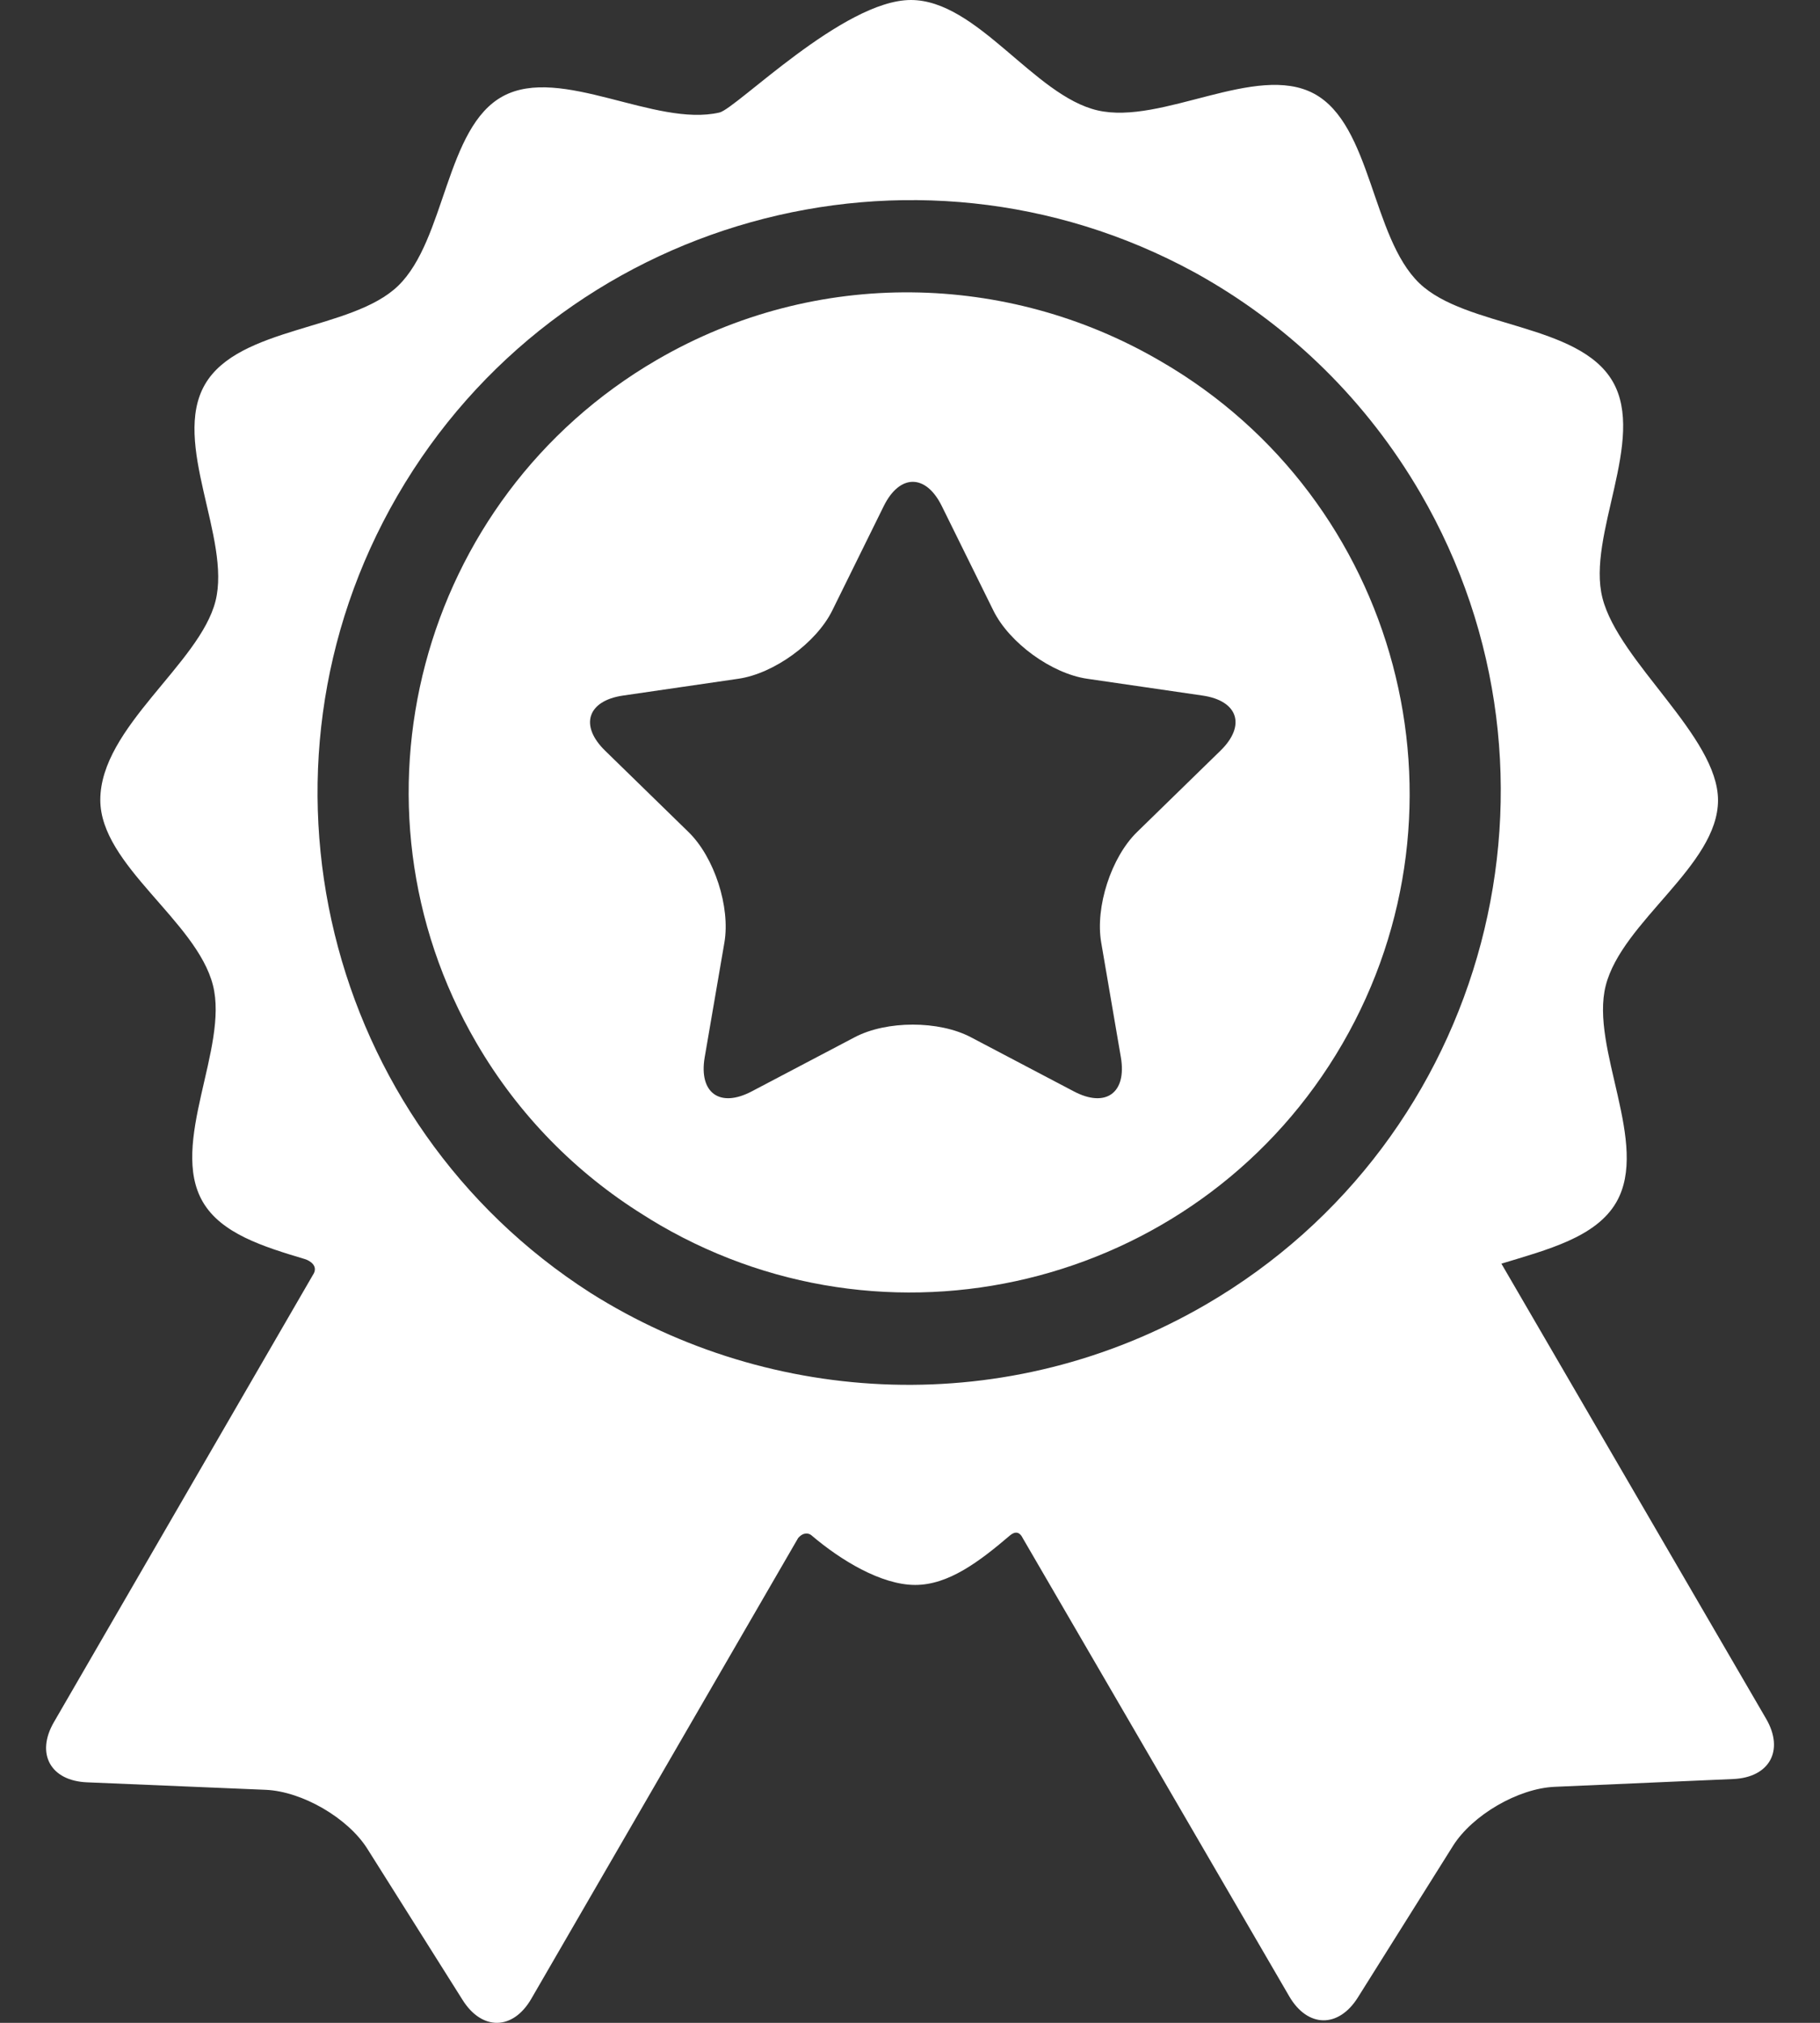
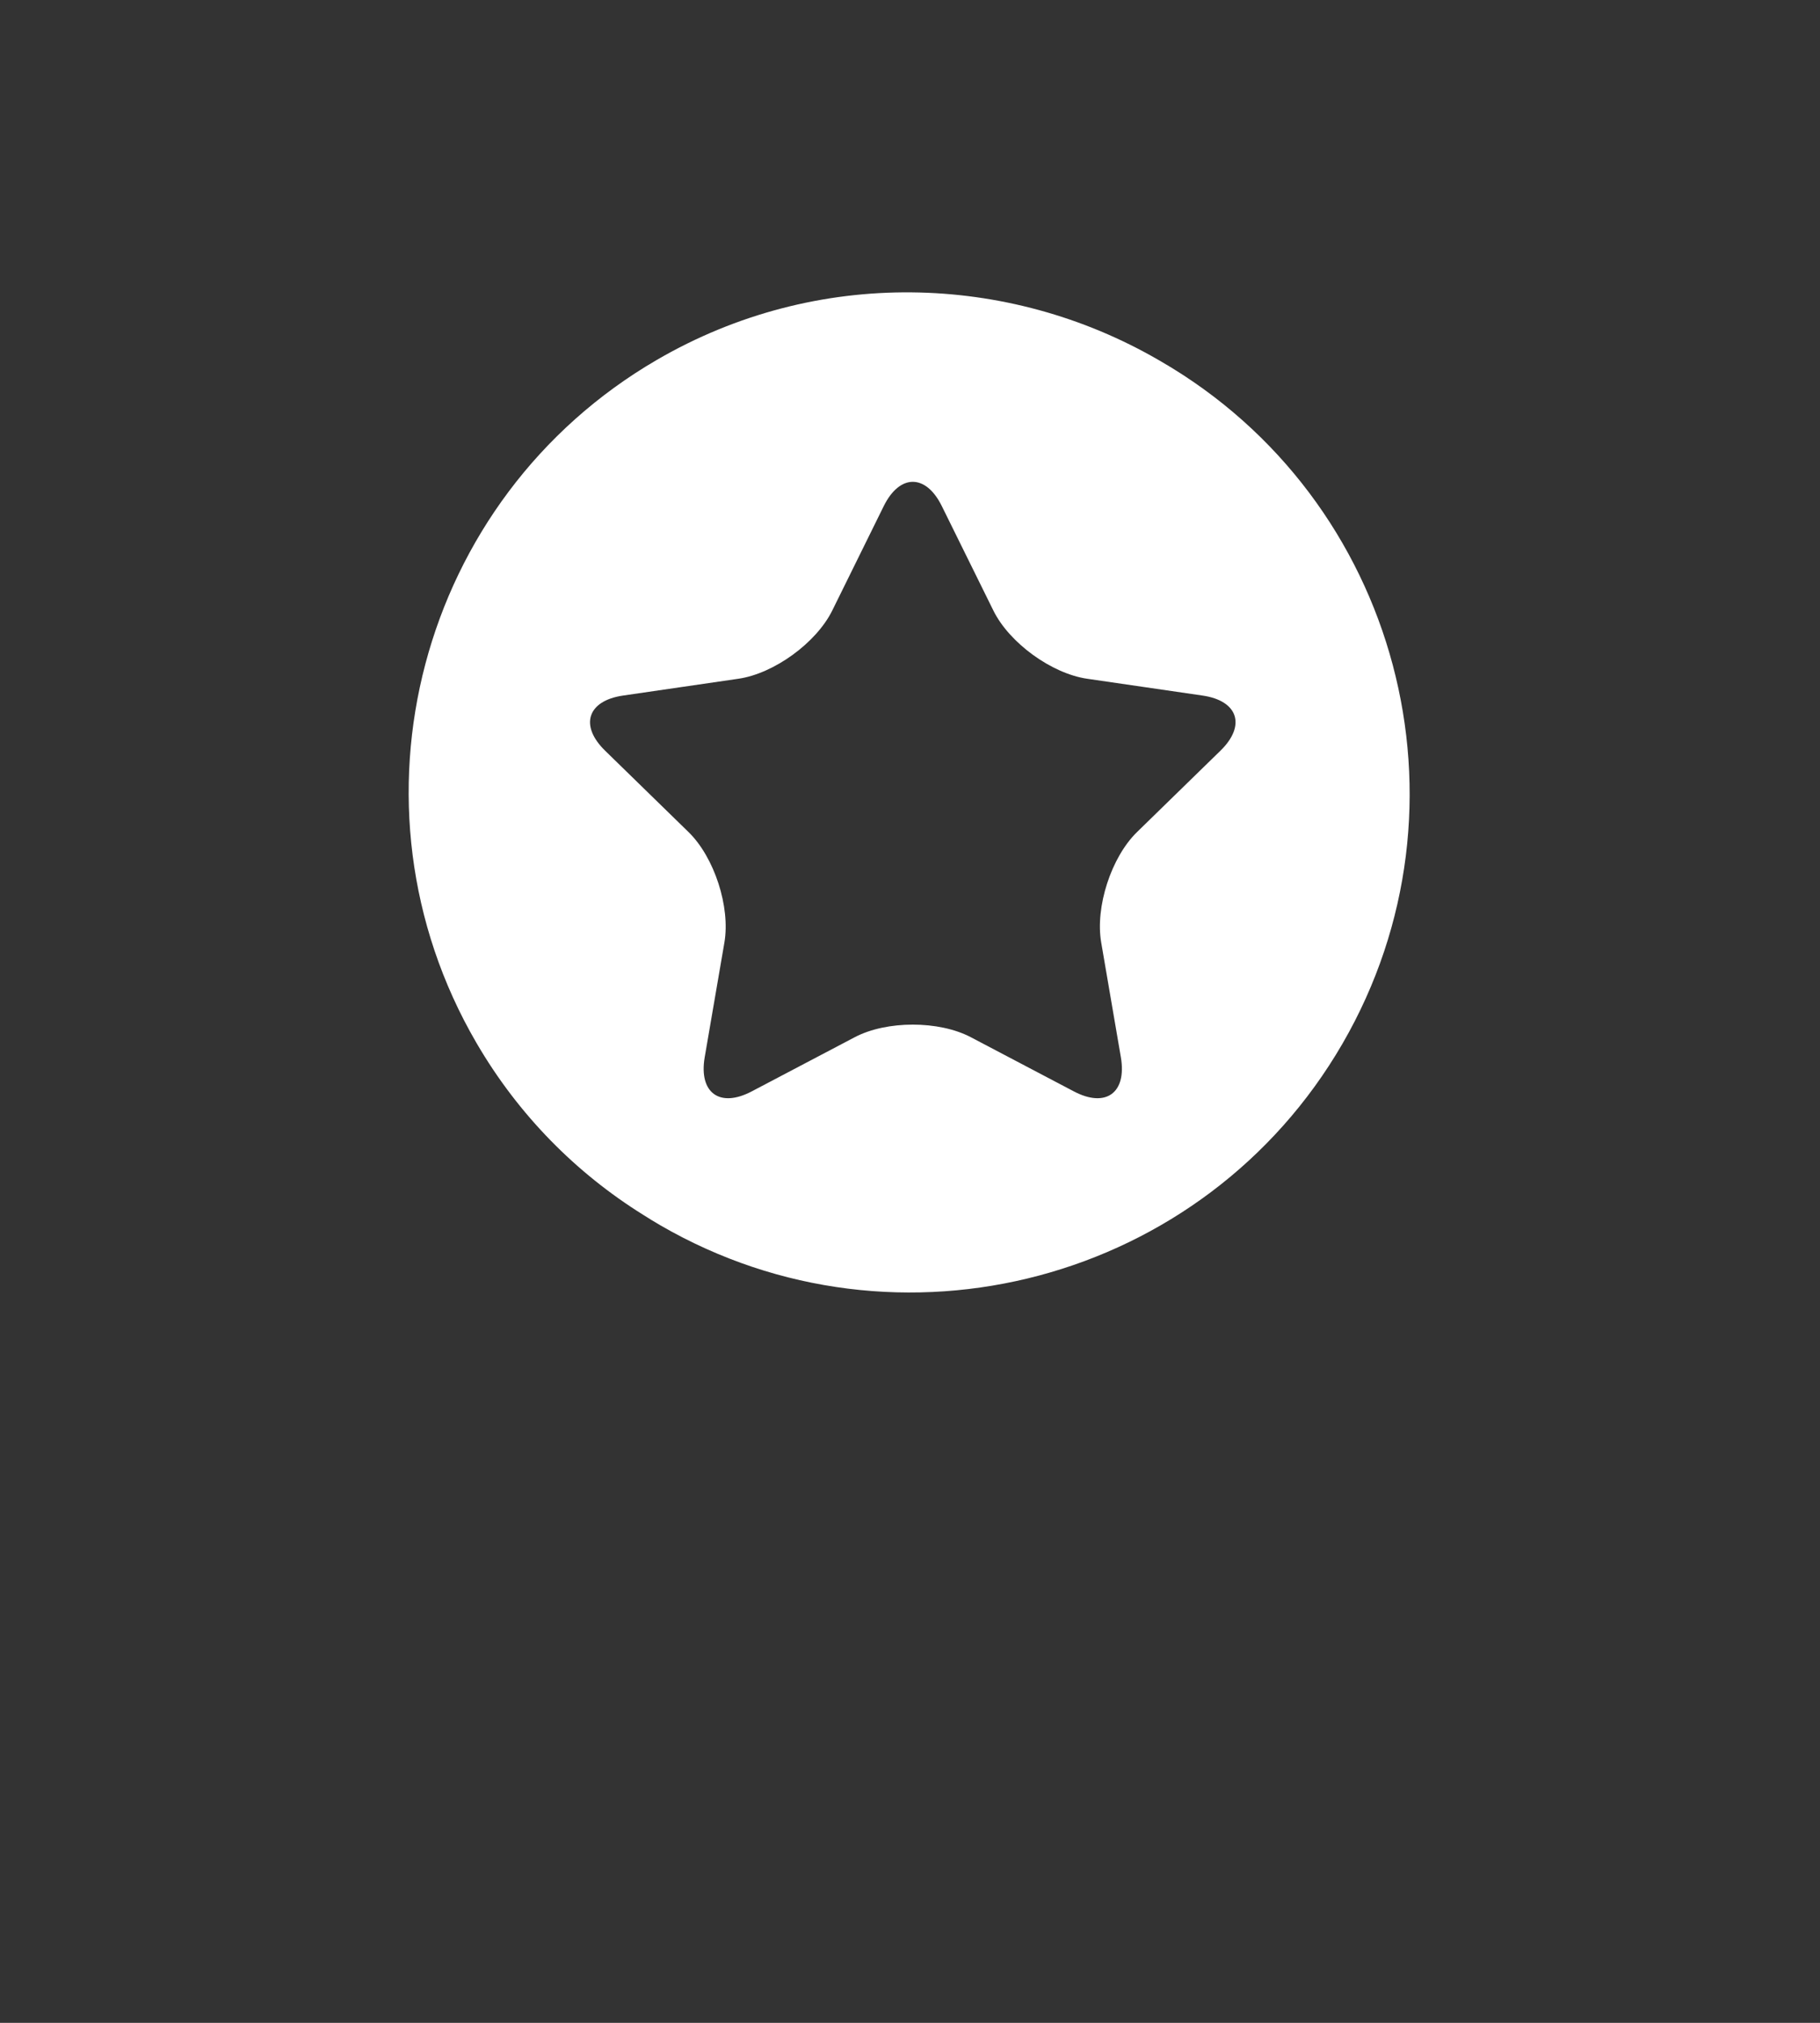
<svg xmlns="http://www.w3.org/2000/svg" width="36" height="40" viewBox="0 0 36 40" fill="none">
  <rect x="0" y="0" width="36" height="40" fill="#333333" stroke="none" />
-   <path d="M34.934 33.987C34.934 33.987 30.494 26.357 29.698 24.988C30.604 24.712 31.569 24.468 31.97 23.775C32.638 22.621 31.449 20.729 31.761 19.492C32.083 18.219 33.983 17.117 33.983 15.824C33.983 14.563 32.019 13.091 31.697 11.825C31.382 10.589 32.568 8.694 31.898 7.541C31.227 6.389 28.994 6.484 28.074 5.599C27.128 4.689 27.131 2.461 25.99 1.851C24.845 1.239 22.983 2.476 21.711 2.183C20.453 1.893 19.33 0 18.017 0C16.684 0 14.563 2.148 14.231 2.225C12.96 2.52 11.095 1.286 9.951 1.901C8.811 2.513 8.818 4.741 7.874 5.653C6.956 6.539 4.723 6.448 4.054 7.602C3.386 8.756 4.575 10.648 4.263 11.885C3.95 13.126 1.984 14.383 1.984 15.818C1.984 17.111 3.889 18.209 4.212 19.482C4.527 20.718 3.341 22.613 4.011 23.765C4.376 24.393 5.205 24.651 6.032 24.898C6.128 24.927 6.311 25.035 6.187 25.215C5.621 26.192 1.067 34.053 1.067 34.053C0.704 34.678 0.999 35.214 1.72 35.244L5.253 35.392C5.975 35.422 6.881 35.947 7.266 36.558L9.151 39.549C9.536 40.16 10.148 40.149 10.51 39.523C10.51 39.523 15.784 30.417 15.787 30.414C15.893 30.291 15.999 30.316 16.05 30.359C16.627 30.851 17.431 31.341 18.103 31.341C18.762 31.341 19.371 30.879 19.974 30.365C20.024 30.323 20.143 30.237 20.23 30.415C20.232 30.418 25.501 39.475 25.501 39.475C25.864 40.099 26.475 40.11 26.859 39.498L28.739 36.503C29.123 35.891 30.028 35.365 30.75 35.333L34.282 35.179C35.004 35.148 35.297 34.611 34.934 33.987ZM23.855 25.795C19.949 28.068 15.26 27.824 11.679 25.565C6.432 22.204 4.705 15.251 7.859 9.806C11.05 4.299 18.064 2.355 23.621 5.382C23.65 5.398 23.679 5.414 23.708 5.43C23.749 5.453 23.79 5.476 23.831 5.5C25.545 6.488 27.032 7.923 28.097 9.752C31.35 15.345 29.448 22.542 23.855 25.795Z" fill="white" />
  <path d="M22.962 7.145C22.946 7.135 22.929 7.126 22.913 7.117C19.945 5.399 16.161 5.273 12.99 7.118C8.284 9.856 6.683 15.912 9.421 20.617C10.256 22.053 11.401 23.199 12.722 24.022C12.834 24.093 12.947 24.163 13.063 24.23C17.774 26.959 23.826 25.347 26.555 20.637C29.284 15.926 27.673 9.874 22.962 7.145ZM24.14 14.845L22.491 16.453C21.98 16.951 21.661 17.934 21.782 18.637L22.171 20.907C22.291 21.61 21.874 21.914 21.242 21.582L19.203 20.51C18.572 20.178 17.538 20.178 16.907 20.51L14.868 21.582C14.237 21.914 13.819 21.61 13.939 20.907L14.329 18.637C14.449 17.934 14.13 16.951 13.619 16.453L11.97 14.845C11.459 14.348 11.619 13.856 12.325 13.754L14.604 13.422C15.31 13.32 16.146 12.712 16.462 12.073L17.481 10.007C17.797 9.368 18.314 9.368 18.629 10.007L19.649 12.073C19.964 12.712 20.8 13.32 21.506 13.422L23.786 13.754C24.491 13.856 24.651 14.348 24.14 14.845Z" fill="white" />
</svg>